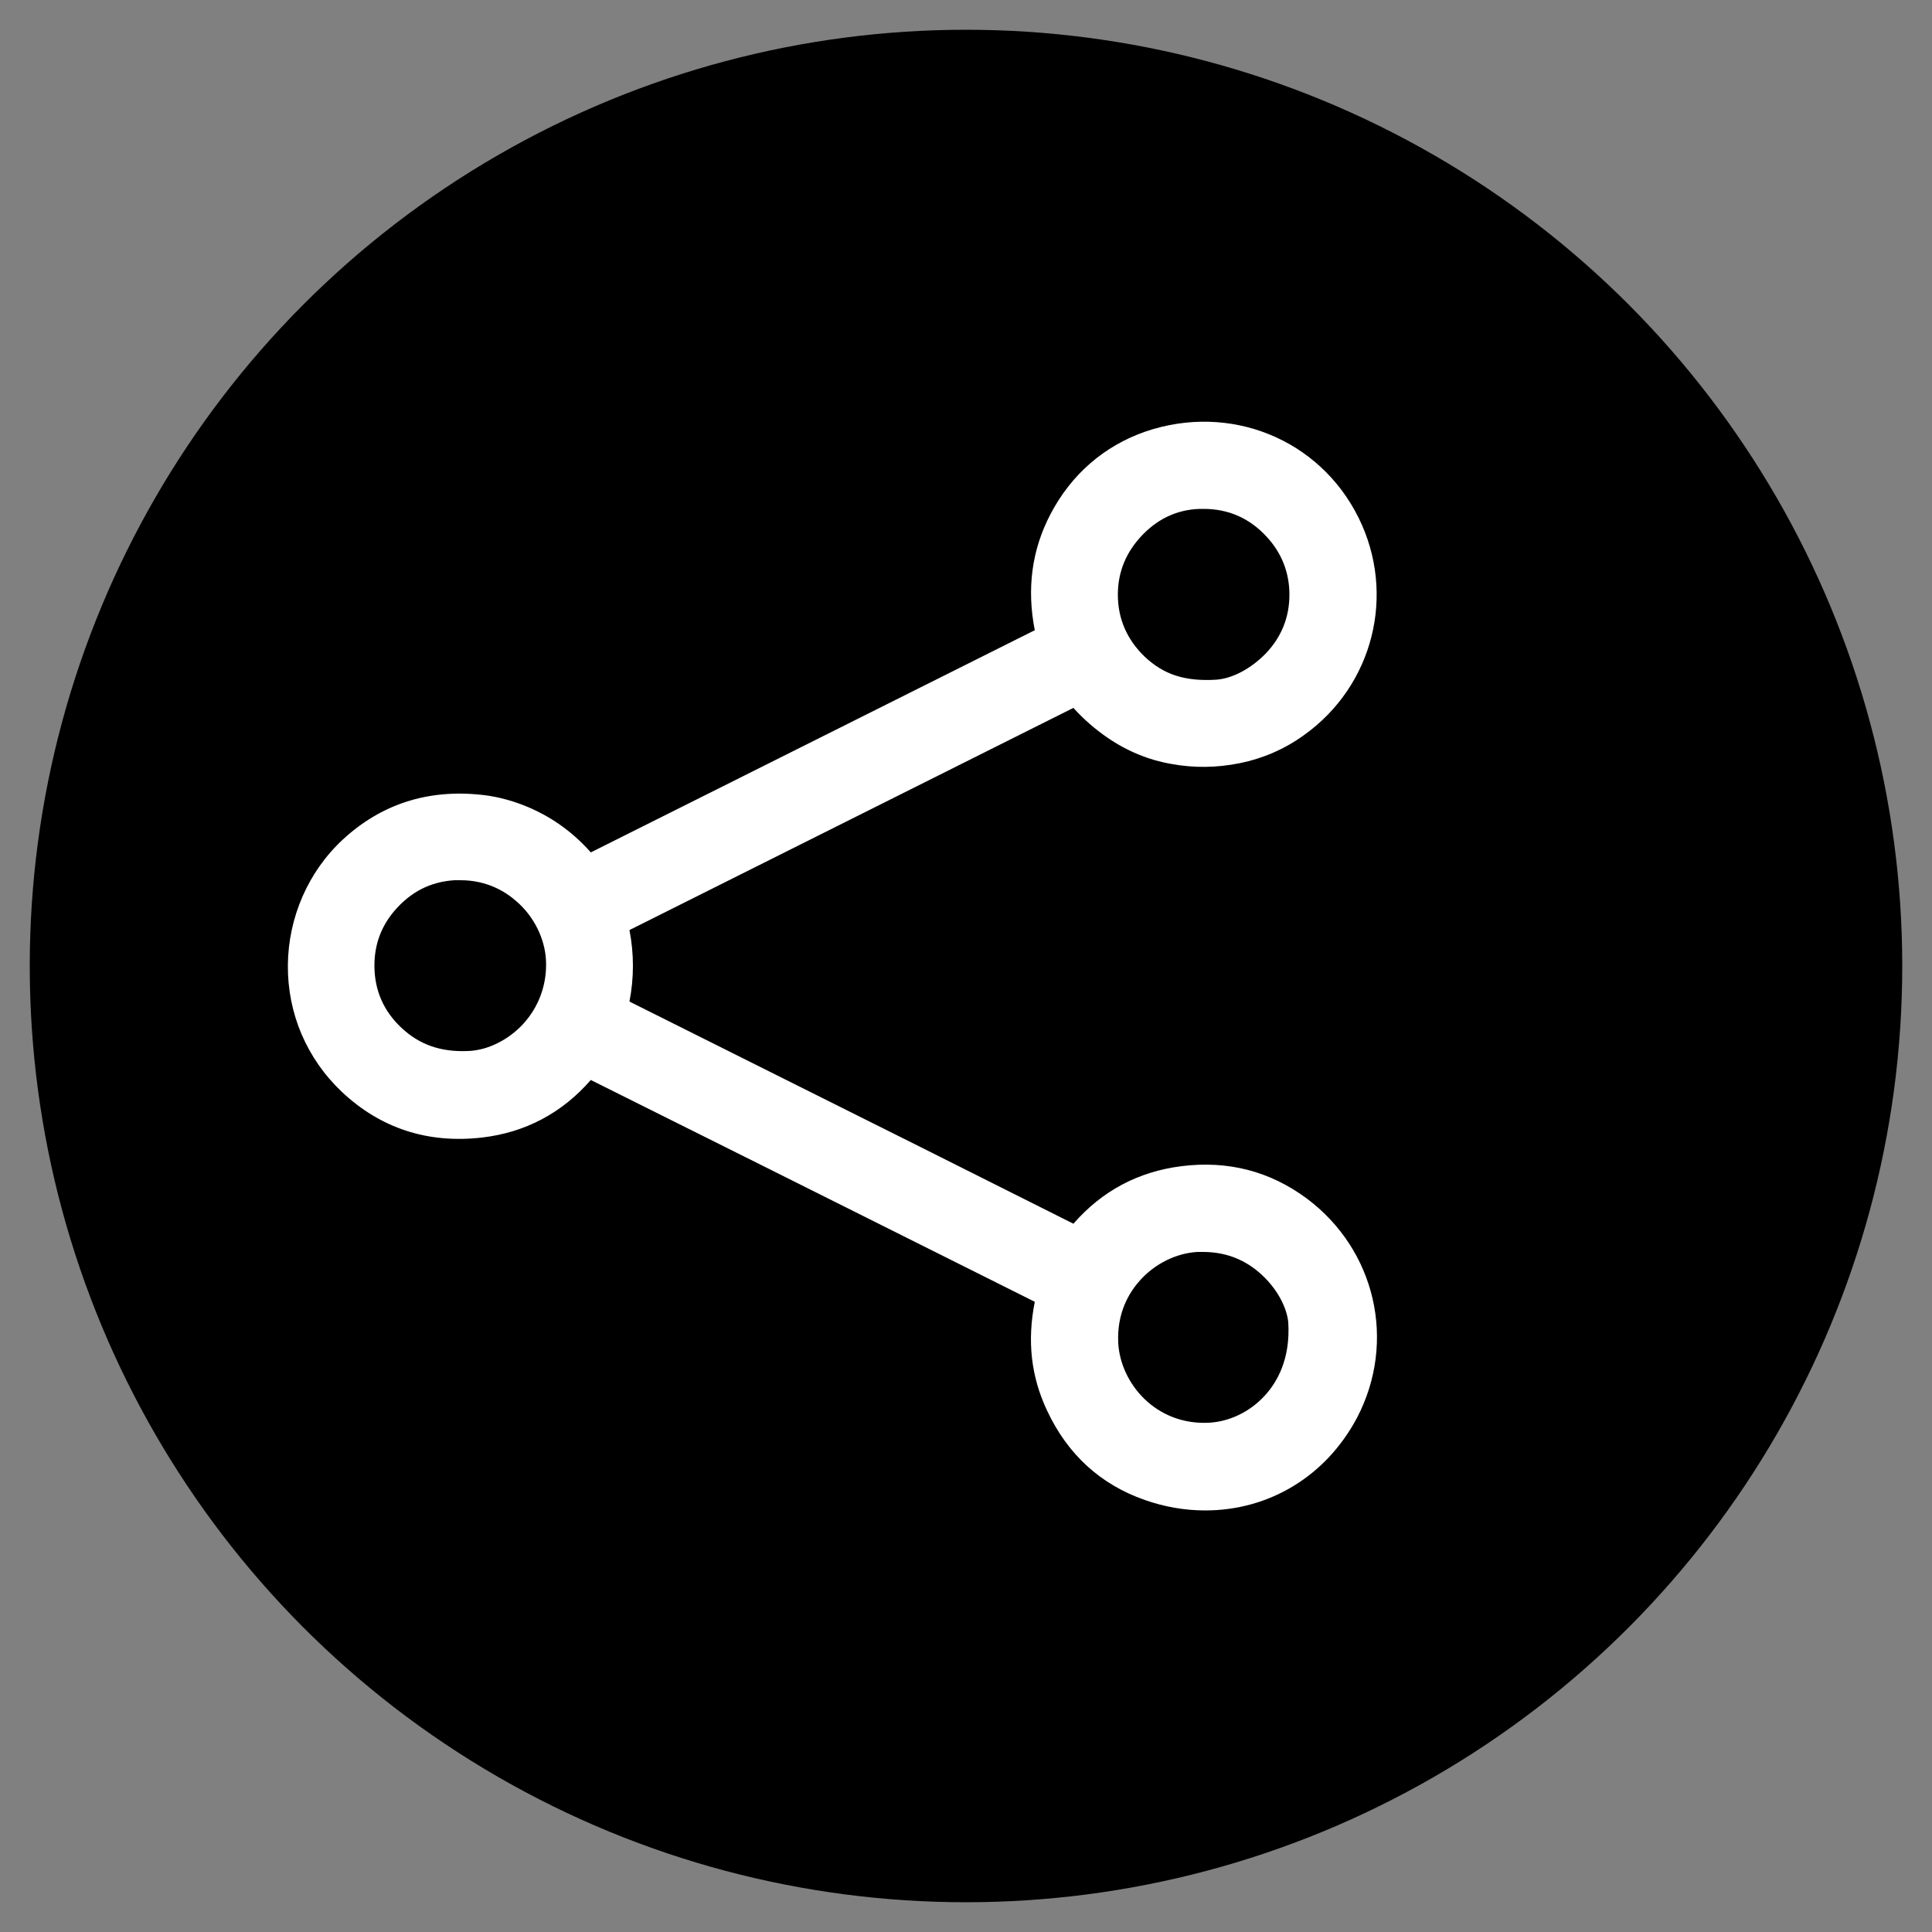
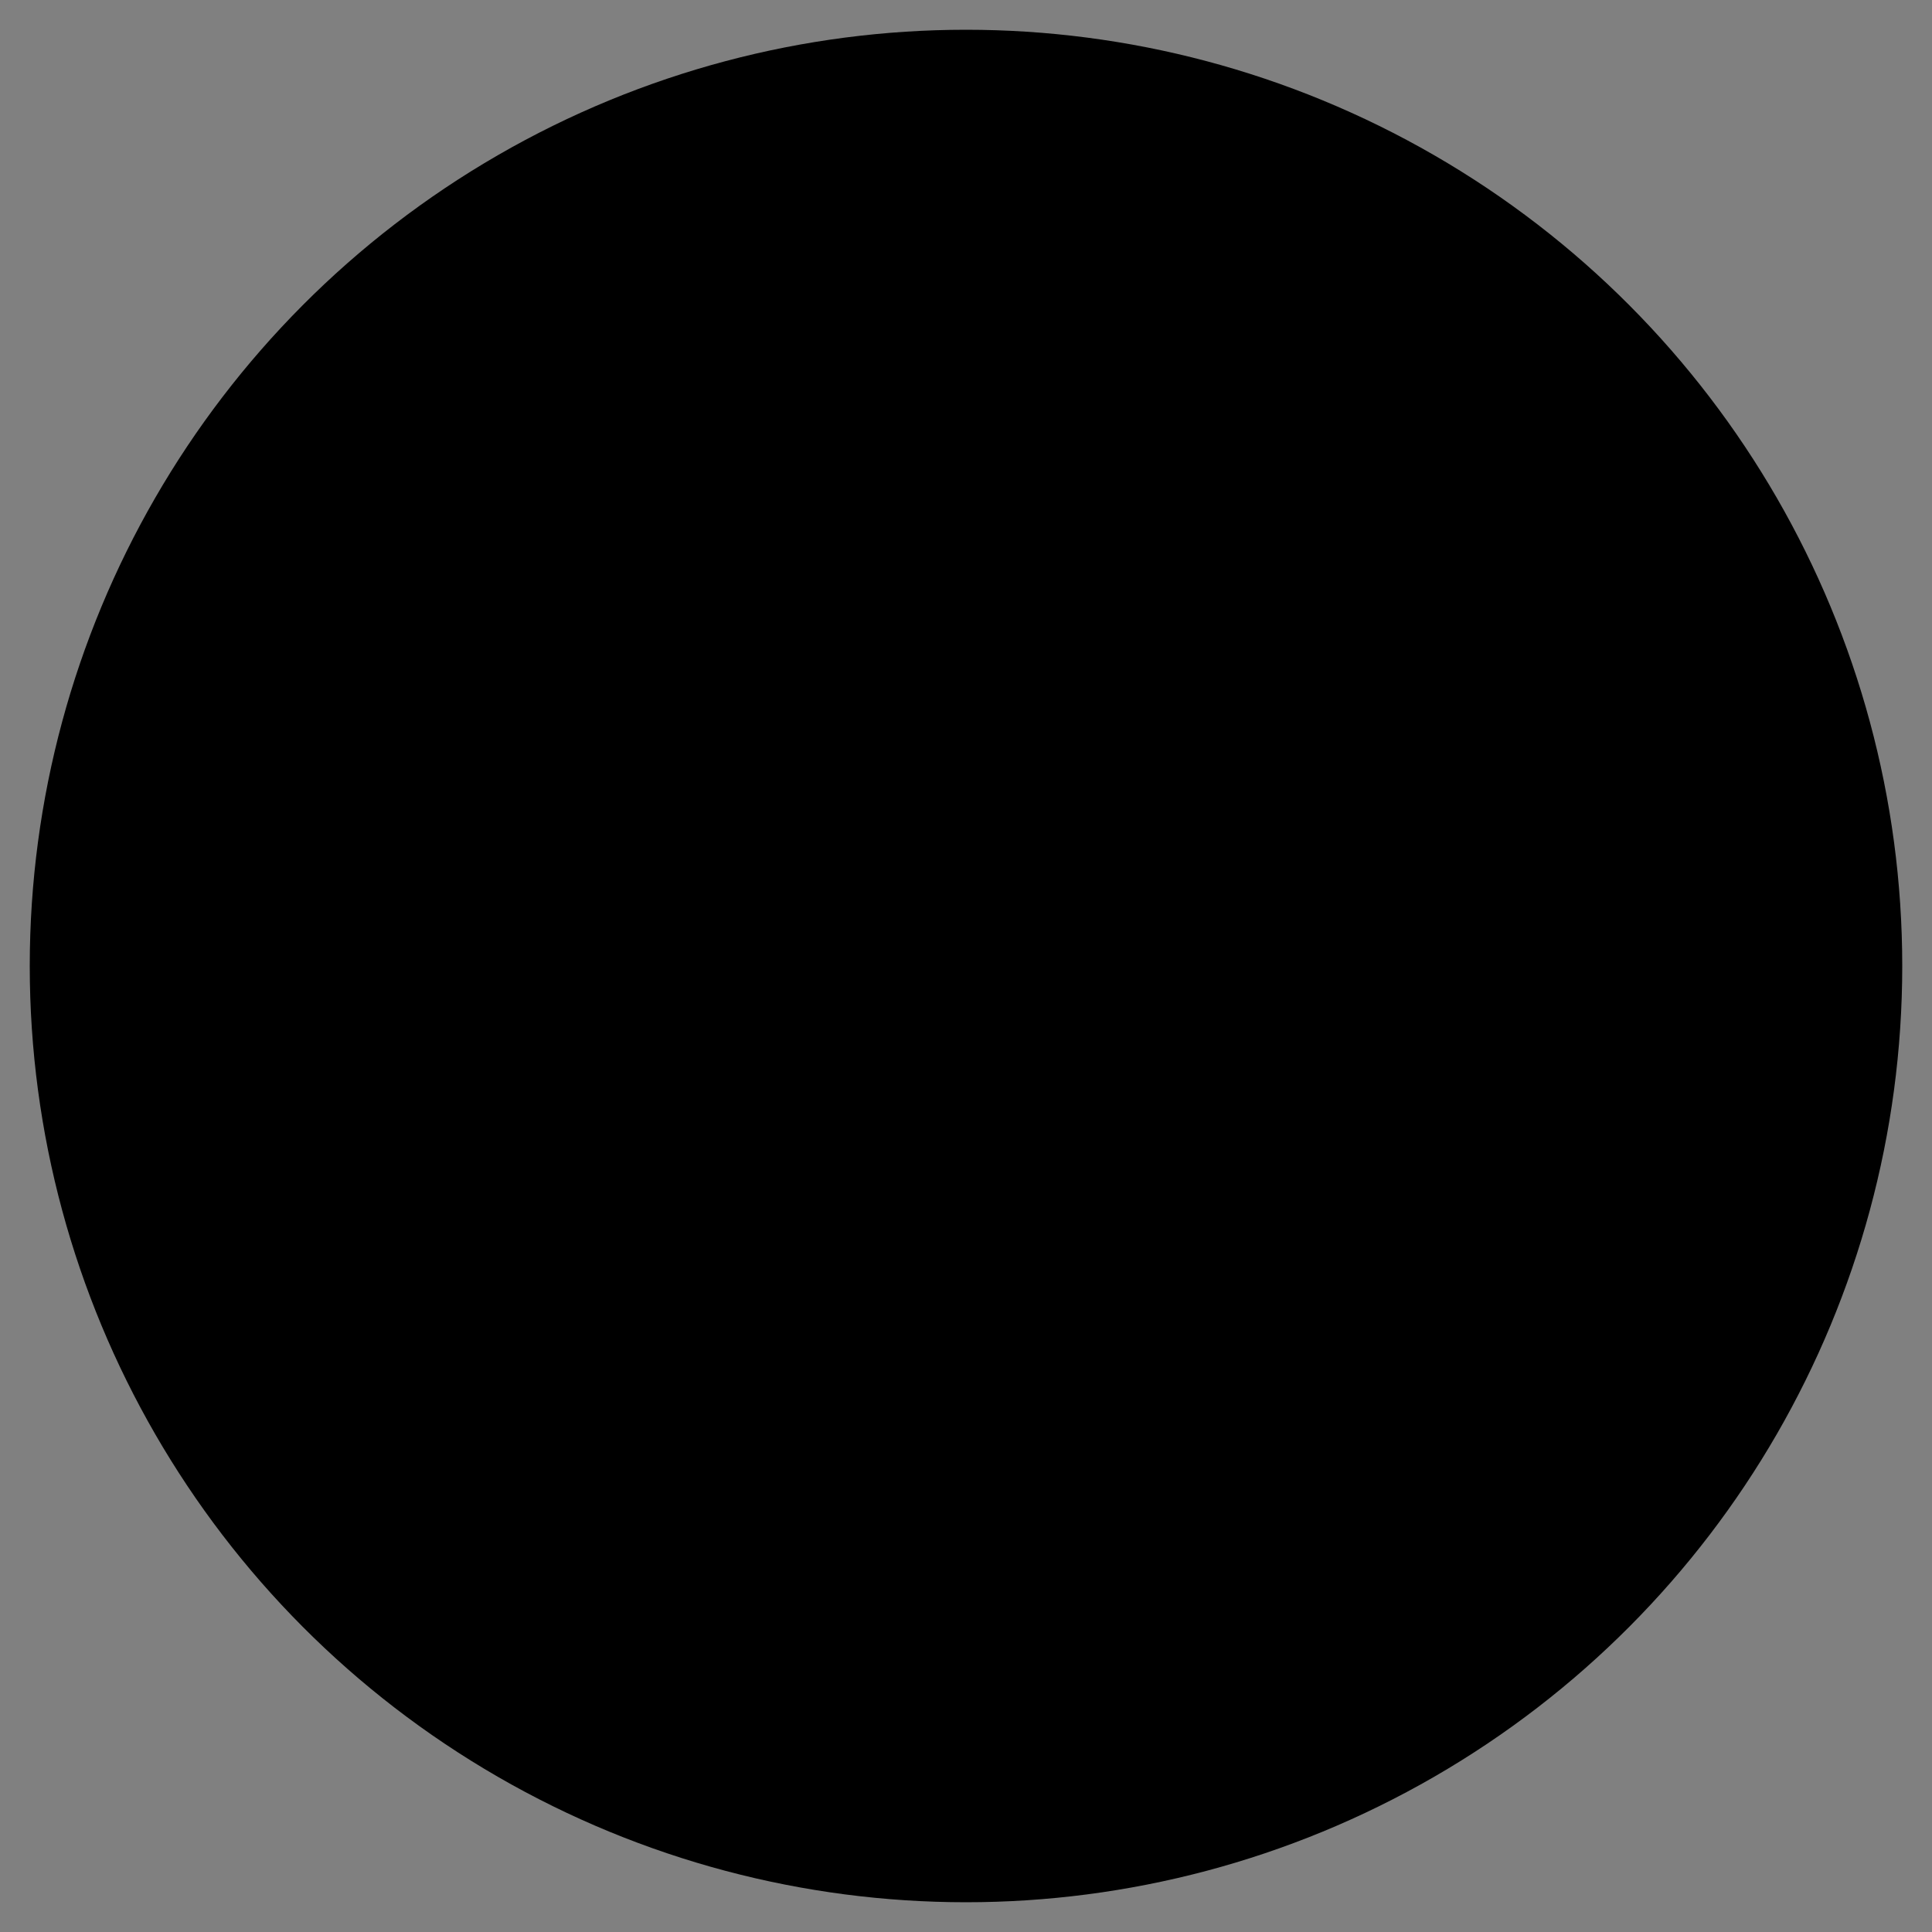
<svg xmlns="http://www.w3.org/2000/svg" version="1.1" id="diseño" x="0px" y="0px" viewBox="0 0 500 500" style="enable-background:new 0 0 500 500;" xml:space="preserve">
  <rect x="0" y="0" width="500" height="500" fill="#808080" stroke="none" />
  <style type="text/css">
	.st0{fill:#FFFFFF;}
</style>
  <g>
    <g>
      <g>
        <g>
          <circle cx="250" cy="250" r="242.3" />
        </g>
      </g>
    </g>
    <g>
      <g>
-         <path class="st0" d="M333.9,315.8c-8.1-6-17.3-8.2-27.3-7c-11.4,1.4-20.3,7.3-26.8,16.8c-41.8-20.9-83.5-41.7-125.2-62.6     c2.9-8.7,2.9-17.3,0-26c41.8-20.9,83.4-41.7,125.2-62.6c2.8,4.3,6.4,7.9,10.6,10.8c4.2,2.9,8.9,4.8,13.9,5.7     c5,0.9,10.1,0.9,15.1-0.2s9.6-3.1,13.8-6.1c15.3-10.9,20.2-30.9,12-47.5c-8.8-17.7-28.3-25.1-46.6-18.8     c-9.2,3.2-16.1,9.3-20.6,17.9c-5.1,9.8-5.5,20.1-2.1,30.6c-41.7,20.9-83.4,41.7-125.1,62.6c-8.3-12.4-19.8-16-27-16.8     c-11.5-1.2-21.7,1.8-30.3,9.7c-15.5,14.2-16.6,39.7-0.3,55.1c8.6,8.1,18.9,11.3,30.6,10c11.6-1.3,20.5-7.2,27-16.8     c41.7,20.9,83.4,41.7,125.1,62.5c-3,9.9-3,19.5,1.4,29c4.4,9.4,11.5,16.1,21.3,19.5c17.5,6.1,37-0.3,46.3-18     C353.4,347.6,349.4,327.2,333.9,315.8z M290.8,133.4c5.7-5.8,12.7-8.7,20.8-8.7c8.4,0,15.6,3.2,21.4,9.4     c5.2,5.6,7.8,12.2,7.8,19.8c0,7.6-2.7,14.4-8,20c-5.3,5.6-11.8,8.6-17.4,9c-10.4,0.6-17.7-2.1-23.8-7.8     c-6.1-5.7-9.2-12.9-9.2-21.2C282.3,145.9,285.2,139,290.8,133.4z M121.5,279.1c-9,0.5-16.2-2.2-22.3-7.9     c-6.1-5.7-9.2-12.9-9.2-21.2c0-7,2.3-13.4,6.9-18.8c5.4-6.2,12.1-9.8,20.4-10.3c18-1.1,30.3,13.5,31,27.3     C149.2,266,134.9,278.6,121.5,279.1z M313.2,375.3c-17.9,0.9-30.1-13.5-30.8-27.3c-1-18.1,13.5-30.3,27.2-31     c7.7-0.4,14.6,1.8,20.5,6.7c6.5,5.4,9.9,12.4,10.4,18.2C341.6,362.2,327.2,374.6,313.2,375.3z" />
-       </g>
+         </g>
      <g>
-         <path class="st0" d="M311.9,388.9c-4.9,0-9.9-0.8-14.9-2.6c-10.9-3.8-19.1-11.2-24.1-22.1c-4.2-8.9-5.1-18.3-2.8-28.5     c-23.1-11.5-46.2-23.1-69.2-34.6L152.3,277c-7.3,8.9-16.7,14.1-27.9,15.4c-13.4,1.5-25-2.3-34.6-11.3     c-8.7-8.3-13.5-19.4-13.4-31.4c0.1-11.9,5.1-23.2,13.7-31.1c9.5-8.7,21-12.4,34.2-11c5.3,0.6,18,3.2,28,15.4L270,164.2     c-2.5-10.8-1.3-20.9,3.6-30.3c5.1-9.8,13.2-16.8,23.4-20.3c20.9-7.2,43.1,1.8,52.7,21.3c9.4,18.9,3.7,41.6-13.6,53.8     c-4.8,3.4-10.1,5.8-15.7,6.9c-5.6,1.1-11.3,1.2-17,0.2c-5.6-1-10.9-3.2-15.8-6.5c-3.5-2.4-6.7-5.2-9.4-8.5l-117.7,58.9     c1.6,6.9,1.6,13.8,0,20.7l37.4,18.7c26.8,13.4,53.5,26.8,80.3,40.2c7.2-8.8,16.5-14,27.7-15.4c11.5-1.4,21.8,1.2,30.9,7.9l0,0     c17.1,12.7,22.4,35.5,12.5,54.2C341.6,380.6,327.4,388.9,311.9,388.9z M311.3,322c-0.5,0-1,0-1.5,0c-5.9,0.3-12,3.3-16.3,8.1     c-3,3.4-6.6,9.2-6.1,17.6c0.6,11.4,10.6,23.3,25.6,22.5h0c5.9-0.3,11.7-3.1,15.9-7.8c3.3-3.7,7.1-10.2,6.6-20.3     c-0.3-3.8-2.7-9.8-8.6-14.6C322.4,323.8,317.3,322,311.3,322z M119.2,225.8c-0.5,0-1.1,0-1.7,0.1c-6.8,0.4-12.3,3.2-16.9,8.6     c-3.8,4.5-5.7,9.7-5.7,15.5c0,6.9,2.6,12.9,7.7,17.6c5.2,4.8,11.1,6.9,18.6,6.5l0.1,0c5.5-0.2,11.4-3.1,15.6-7.7     c4.5-4.9,6.7-11.2,6.4-17.9c-0.3-6.1-3.4-12.3-8.2-16.6C131.9,229.1,126.7,225.8,119.2,225.8z M294.3,136.9L294.3,136.9     c-4.7,4.7-7,10.5-7,17c0,6.9,2.6,12.8,7.6,17.5c5.3,5,11.3,6.9,20,6.5c4.8-0.4,10-3.2,14.1-7.5c4.4-4.6,6.6-10.2,6.6-16.5     c0-6.3-2.2-11.8-6.5-16.4c-4.8-5.2-10.8-7.8-17.7-7.8c0,0,0,0,0,0C304.8,129.6,299.1,132.1,294.3,136.9z" />
-         <path class="st0" d="M311.9,390.9L311.9,390.9c-5.2,0-10.5-0.9-15.6-2.7c-11.5-4-20-11.8-25.3-23.1c-4.2-8.9-5.2-18.1-3.2-28.2     c-22.6-11.3-45.2-22.6-67.8-33.9l-47.1-23.5c-7.5,8.6-17,13.6-28.2,14.9c-14,1.6-26.2-2.4-36.2-11.8c-9.1-8.6-14.1-20.3-14-32.8     c0.1-12.4,5.3-24.3,14.3-32.6c9.9-9.1,21.9-13,35.8-11.5c5.1,0.5,17.9,3.1,28.3,14.9l114.9-57.5c-2.1-10.7-0.8-20.8,4.1-30.1     c5.4-10.3,13.9-17.6,24.5-21.3c21.9-7.5,45.1,1.9,55.2,22.3c9.8,19.8,3.8,43.5-14.2,56.3c-5,3.6-10.6,6-16.5,7.2     c-5.9,1.2-11.9,1.3-17.8,0.2c-5.8-1-11.4-3.3-16.5-6.8c-3.2-2.2-6.2-4.8-8.8-7.7l-114.9,57.5c1.2,6.1,1.2,12.4,0,18.5l36,18     c26.3,13.1,52.6,26.3,78.9,39.5c7.4-8.5,16.8-13.5,28-14.9c12-1.5,22.8,1.3,32.3,8.3c17.9,13.3,23.4,37.1,13.1,56.8     C343.2,382,328.5,390.9,311.9,390.9z M151.8,274.5l49.9,25c23.1,11.5,46.2,23.1,69.2,34.6l1.4,0.7l-0.4,1.5     c-2.2,9.8-1.4,18.6,2.6,27.2c4.8,10.3,12.6,17.4,23,21c4.7,1.6,9.5,2.5,14.3,2.5c15.1,0,28.5-8.2,35.7-21.9     c9.4-17.9,4.4-39.6-11.9-51.7c-8.6-6.4-18.5-8.9-29.4-7.5c-10.7,1.3-19.5,6.3-26.4,14.7l-1,1.2l-1.4-0.7     c-26.8-13.4-53.6-26.8-80.3-40.2l-38.8-19.4l0.4-1.5c1.5-6.6,1.5-13.2,0-19.8l-0.4-1.5l120.6-60.3l1,1.2c2.6,3.1,5.6,5.9,8.9,8.2     c4.7,3.1,9.7,5.2,15,6.2c5.4,1,10.9,0.9,16.3-0.2c5.3-1.1,10.4-3.3,15-6.6c16.4-11.7,21.9-33.2,12.9-51.3     c-9.2-18.6-30.4-27.1-50.3-20.3c-9.7,3.3-17.4,10-22.3,19.3c-4.7,8.9-5.8,18.6-3.4,28.9l0.4,1.5l-120.5,60.3l-1-1.2     c-9.6-11.7-21.8-14.2-26.6-14.7c-12.6-1.3-23.6,2.2-32.7,10.5c-8.2,7.5-13,18.3-13,29.6c-0.1,11.4,4.4,22,12.7,29.9     c9.1,8.6,20.2,12.2,33,10.8c10.7-1.2,19.7-6.2,26.6-14.7L151.8,274.5z M311.7,372.3c-15.5,0-25.7-12.5-26.3-24.5     c-0.5-9.1,3.4-15.4,6.7-19.1c4.6-5.1,11.2-8.4,17.7-8.7c7.2-0.4,13.1,1.6,18.4,6c6.3,5.3,9,11.7,9.3,16     c0.6,10.9-3.5,17.8-7.1,21.8c-4.5,5.1-10.9,8.1-17.3,8.4C312.6,372.3,312.1,372.3,311.7,372.3z M311.3,324c-0.5,0-0.9,0-1.4,0     c-5.4,0.3-11,3-14.9,7.4c-2.8,3.1-6,8.4-5.6,16.2c0.6,10.4,9.7,21.3,23.5,20.6c5.4-0.3,10.7-2.9,14.5-7.1c3.1-3.4,6.6-9.4,6-18.9     c-0.3-3.3-2.5-8.7-7.9-13.2C321.5,325.7,316.8,324,311.3,324z M119.5,276.1c-7.3,0-13.1-2.3-18.2-7.1c-5.5-5.1-8.2-11.5-8.3-19     c0-6.3,2-12,6.2-16.8c5-5.8,11-8.8,18.3-9.3c9.1-0.6,15.4,3.3,18.9,6.5c5.2,4.7,8.6,11.4,8.9,18c0.4,7.2-2.1,14.1-6.9,19.4     c-4.6,5-10.9,8.1-17,8.3C120.8,276.1,120.1,276.1,119.5,276.1z M119.2,227.8c-0.5,0-1,0-1.6,0c-6.2,0.4-11.3,3-15.5,7.9     c-3.5,4.1-5.2,8.8-5.2,14.2c0,6.4,2.4,11.8,7,16.1c4.7,4.4,10.2,6.3,17.2,6l0.1,0c5-0.2,10.3-2.8,14.2-7     c4.1-4.5,6.2-10.3,5.9-16.5c-0.3-5.6-3.1-11.3-7.6-15.2C130.9,230.8,126.1,227.8,119.2,227.8z M312.6,179.9c-8,0-13.8-2.2-19-7.1     c-5.5-5.1-8.3-11.5-8.3-19c0-7.1,2.6-13.2,7.6-18.4l0,0c5.1-5.2,11.4-7.8,18.6-7.8c7.5,0,14,2.9,19.2,8.5c4.6,5,7,11,7,17.8     c0,6.9-2.4,12.9-7.2,17.9c-4.4,4.7-10.2,7.7-15.4,8.1C314.2,179.9,313.4,179.9,312.6,179.9z M295.8,138.3L295.8,138.3     c-4.3,4.4-6.5,9.6-6.5,15.6c0,6.3,2.4,11.7,7,16.1c4.9,4.6,10.4,6.4,18.5,5.9c4.2-0.3,9-2.9,12.8-6.8c4-4.2,6.1-9.3,6.1-15.2     c0-5.7-2-10.8-5.9-15c-4.4-4.8-9.9-7.2-16.3-7.2C305.4,131.6,300.1,133.9,295.8,138.3z" />
-       </g>
+         </g>
    </g>
  </g>
</svg>